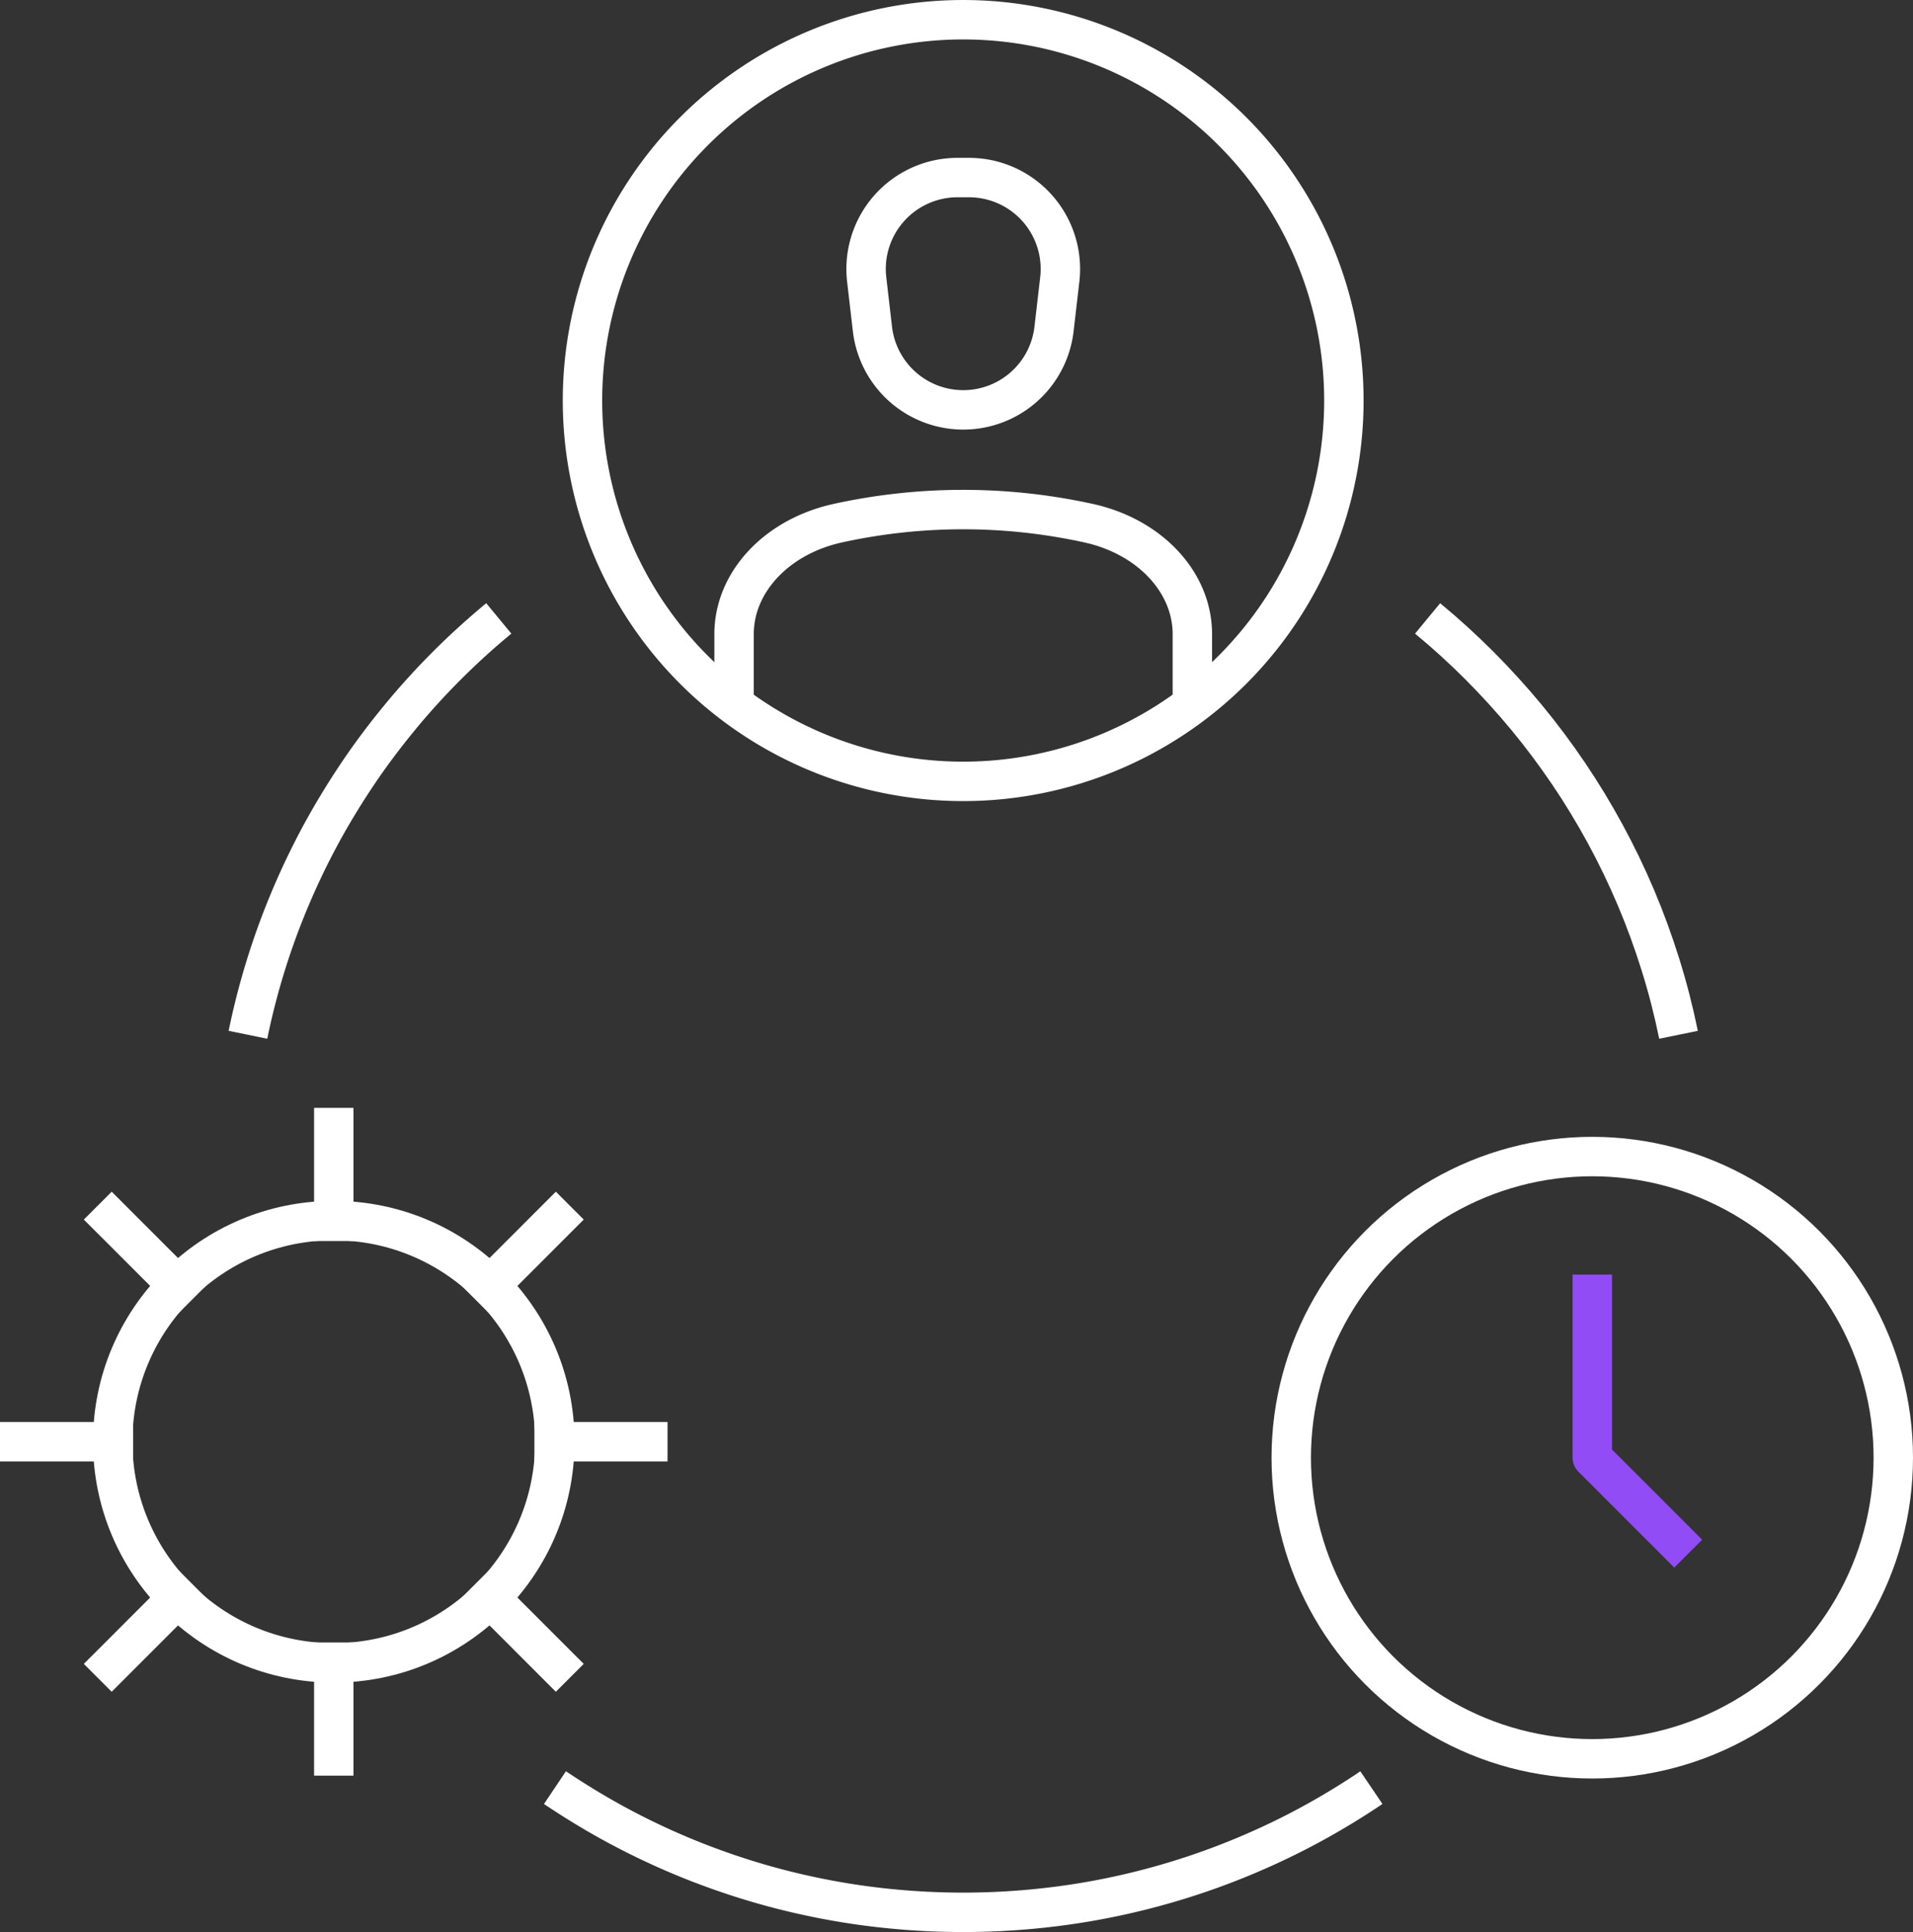
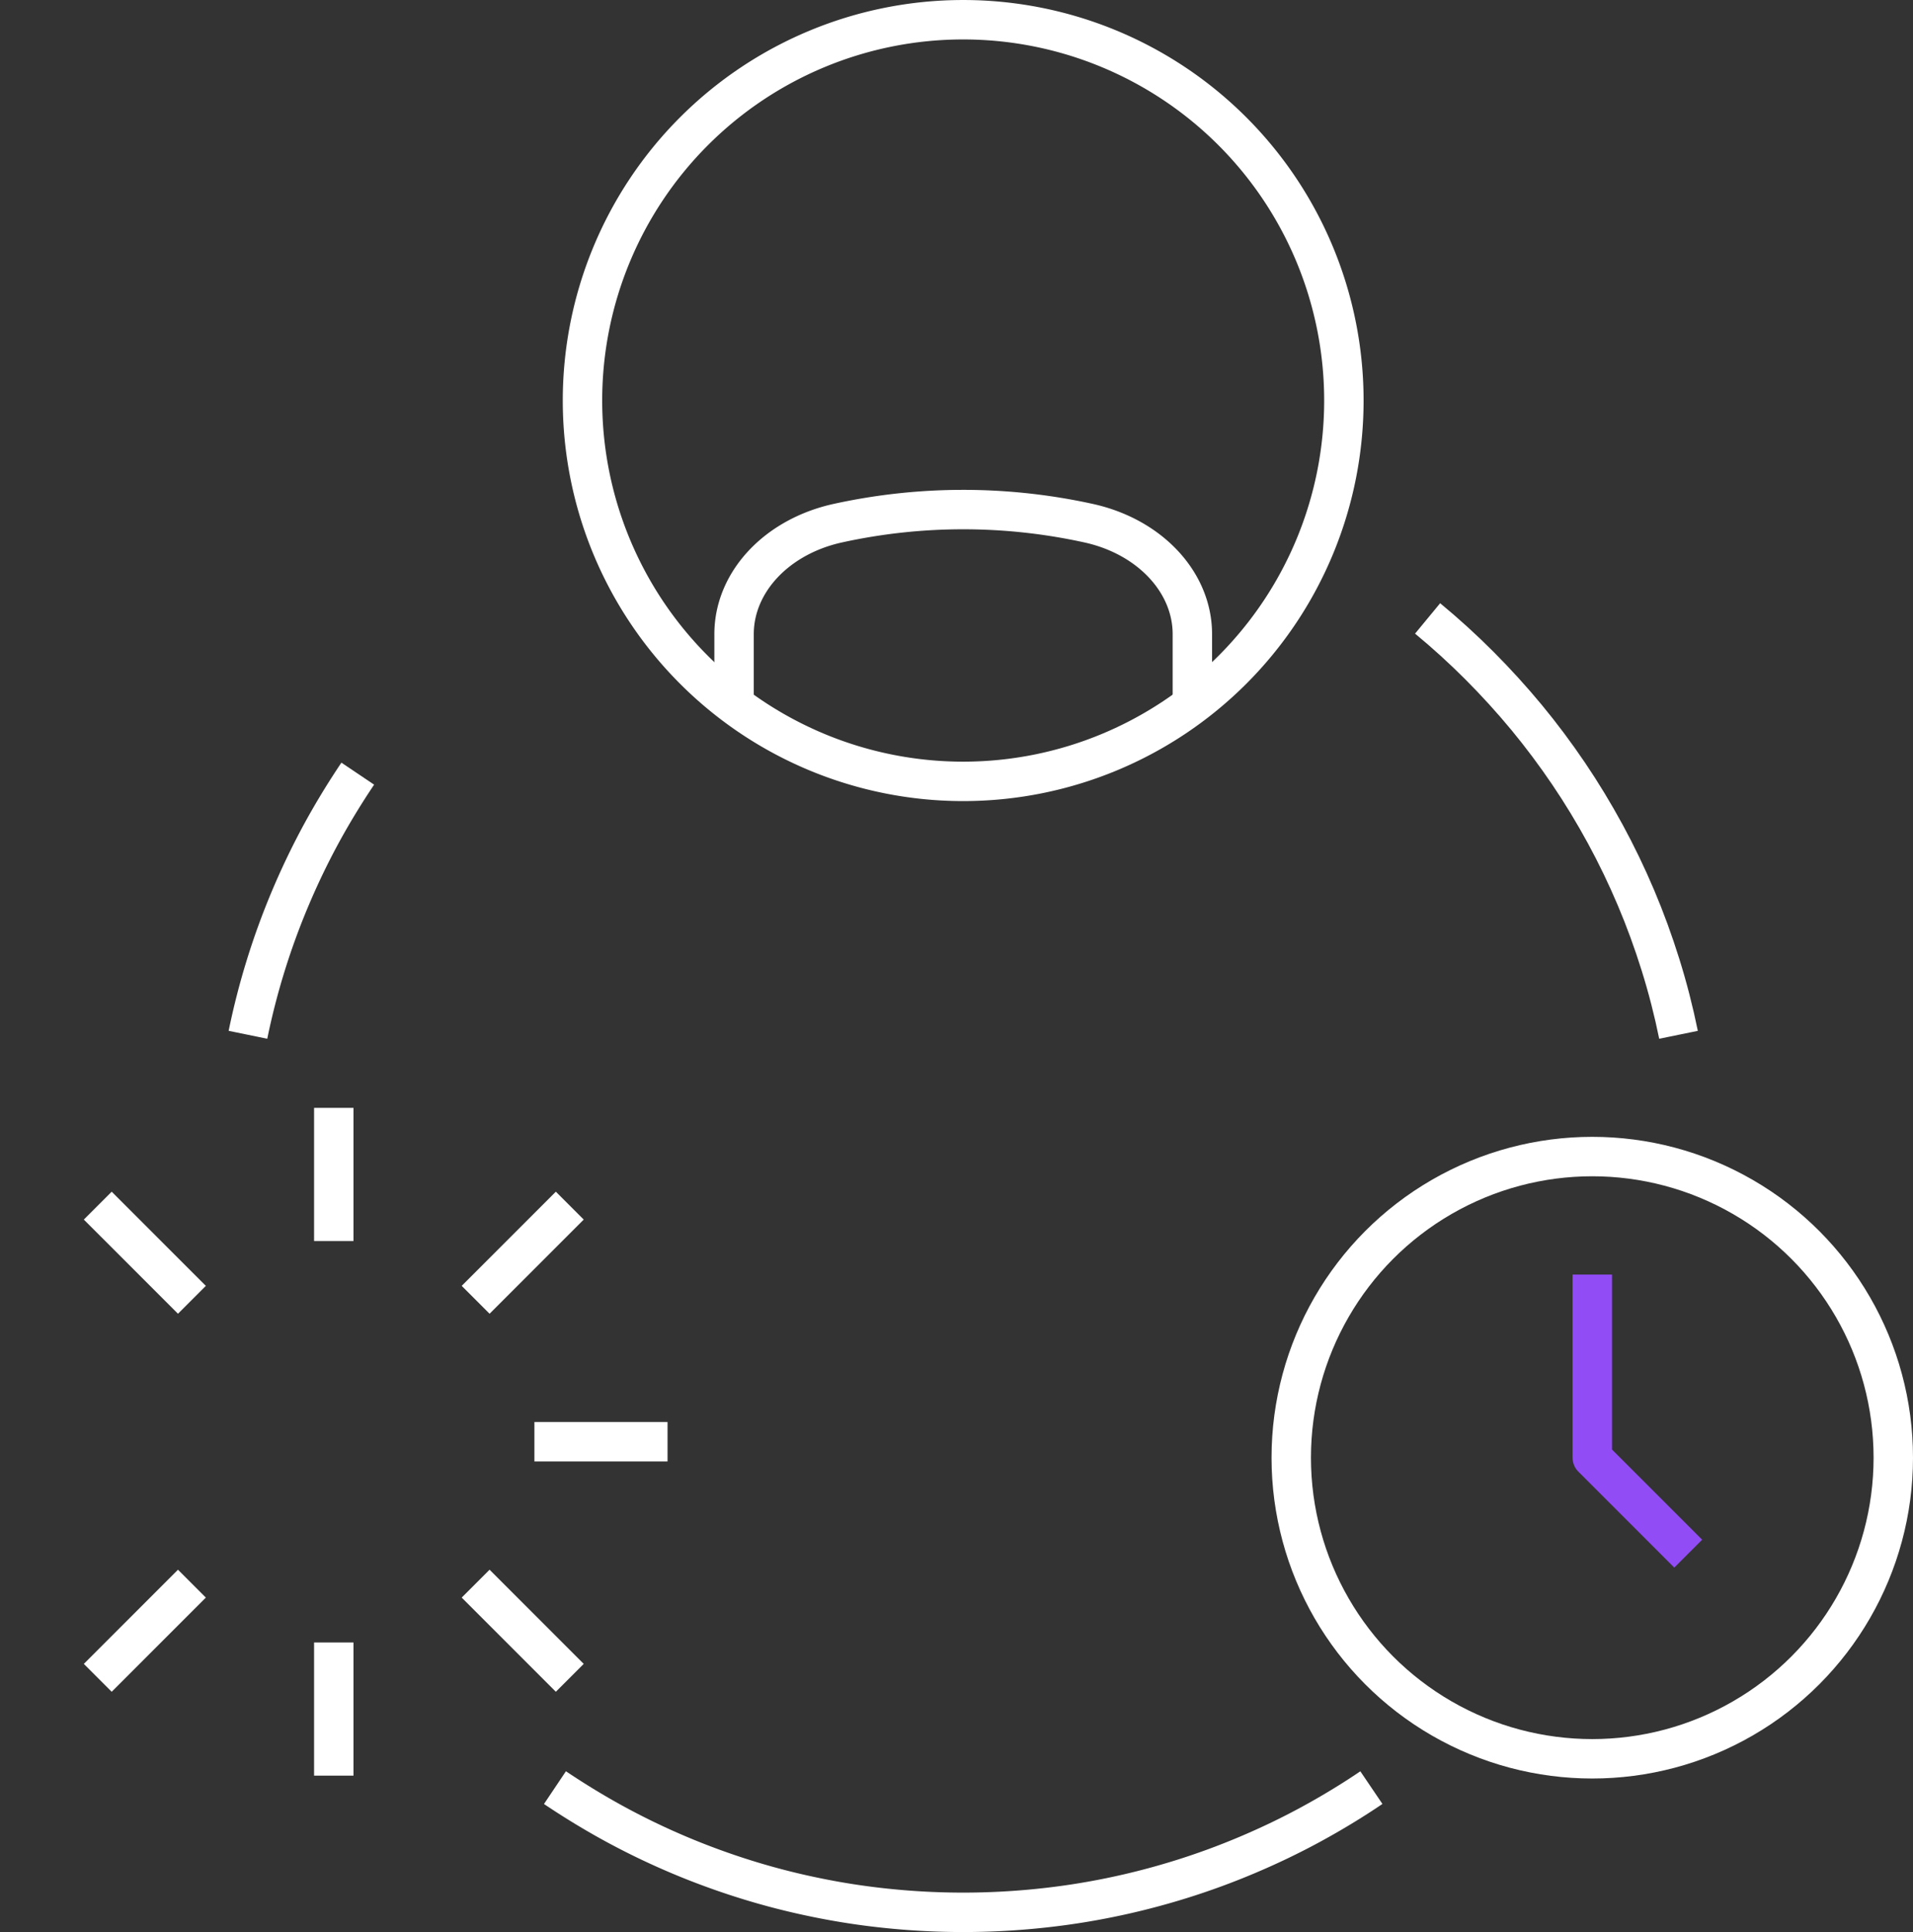
<svg xmlns="http://www.w3.org/2000/svg" width="145.599" height="147" viewBox="0 0 145.599 147">
  <rect x="0" y="0" width="145.599" height="147" fill="#333333" stroke="none" />
  <g id="Group_76" data-name="Group 76" transform="translate(-14 -64.522)">
    <g id="Group_63" data-name="Group 63" transform="translate(112.277 152.519)">
      <g id="Group_62" data-name="Group 62">
        <circle id="Ellipse_7" data-name="Ellipse 7" cx="22.911" cy="22.911" r="22.911" fill="none" stroke="#fff" stroke-linejoin="round" stroke-width="3" />
        <path id="Path_105" data-name="Path 105" d="M48.214,108.459l-7.3-7.3V87.224" transform="translate(-18.001 -78.246)" fill="none" stroke="#924cf6" stroke-linejoin="round" stroke-width="3" />
      </g>
    </g>
    <g id="Group_71" data-name="Group 71" transform="translate(14 148.813)">
      <g id="Group_70" data-name="Group 70">
        <g id="Group_69" data-name="Group 69">
-           <circle id="Ellipse_8" data-name="Ellipse 8" cx="16.825" cy="16.825" r="16.825" transform="translate(8.578 8.578)" fill="none" stroke="#fff" stroke-linejoin="round" stroke-width="3" />
          <g id="Group_68" data-name="Group 68">
            <g id="Group_64" data-name="Group 64" transform="translate(0 25.404)">
              <line id="Line_92" data-name="Line 92" x2="10.133" transform="translate(40.674)" fill="none" stroke="#fff" stroke-linejoin="round" stroke-width="3" />
-               <line id="Line_93" data-name="Line 93" x2="10.134" fill="none" stroke="#fff" stroke-linejoin="round" stroke-width="3" />
            </g>
            <g id="Group_65" data-name="Group 65" transform="translate(7.44 7.44)">
              <line id="Line_94" data-name="Line 94" x2="7.165" y2="7.166" transform="translate(28.761 28.761)" fill="none" stroke="#fff" stroke-linejoin="round" stroke-width="3" />
              <line id="Line_95" data-name="Line 95" x2="7.166" y2="7.165" fill="none" stroke="#fff" stroke-linejoin="round" stroke-width="3" />
            </g>
            <g id="Group_66" data-name="Group 66" transform="translate(25.404)">
              <line id="Line_96" data-name="Line 96" y2="10.134" transform="translate(0 40.674)" fill="none" stroke="#fff" stroke-linejoin="round" stroke-width="3" />
              <line id="Line_97" data-name="Line 97" y2="10.133" fill="none" stroke="#fff" stroke-linejoin="round" stroke-width="3" />
            </g>
            <g id="Group_67" data-name="Group 67" transform="translate(7.44 7.44)">
              <line id="Line_98" data-name="Line 98" x1="7.166" y2="7.166" transform="translate(0 28.761)" fill="none" stroke="#fff" stroke-linejoin="round" stroke-width="3" />
              <line id="Line_99" data-name="Line 99" x1="7.165" y2="7.165" transform="translate(28.761)" fill="none" stroke="#fff" stroke-linejoin="round" stroke-width="3" />
            </g>
          </g>
        </g>
      </g>
    </g>
    <g id="Group_75" data-name="Group 75" transform="translate(58.333 66.022)">
      <g id="Group_73" data-name="Group 73" transform="translate(21.582 12.01)">
        <g id="Group_72" data-name="Group 72">
-           <path id="Path_106" data-name="Path 106" d="M35.6,68.689h.874a6.955,6.955,0,0,1,6.908,7.759l-.437,3.765a6.951,6.951,0,0,1-6.908,6.151h0a6.959,6.959,0,0,1-6.912-6.151l-.437-3.765A6.958,6.958,0,0,1,35.6,68.689Z" transform="translate(-28.638 -68.689)" fill="none" stroke="#fff" stroke-linejoin="round" stroke-width="3" />
-         </g>
+           </g>
      </g>
      <g id="Group_74" data-name="Group 74" transform="translate(11.537 37.271)">
        <path id="Path_107" data-name="Path 107" d="M61.288,89.322V83.779c0-3.954-3.238-7.417-7.889-8.443h0a44.53,44.53,0,0,0-19.107,0h0c-4.652,1.027-7.885,4.49-7.885,8.443v5.543" transform="translate(-26.407 -74.299)" fill="none" stroke="#fff" stroke-linejoin="round" stroke-width="3" />
      </g>
      <path id="Path_108" data-name="Path 108" d="M23.845,95a28.975,28.975,0,1,1,28.977,28.973A28.977,28.977,0,0,1,23.845,95Z" transform="translate(-23.845 -66.022)" fill="none" stroke="#fff" stroke-linejoin="round" stroke-width="3" />
    </g>
-     <path id="Path_109" data-name="Path 109" d="M18.191,107.817a55.194,55.194,0,0,1,3.238-10.429q1.054-2.492,2.337-4.859c.856-1.572,1.788-3.1,2.783-4.58s2.067-2.9,3.2-4.278,2.328-2.688,3.584-3.945,2.576-2.454,3.949-3.589" transform="translate(14.681 35.437)" fill="none" stroke="#fff" stroke-linejoin="round" stroke-width="3" />
+     <path id="Path_109" data-name="Path 109" d="M18.191,107.817a55.194,55.194,0,0,1,3.238-10.429q1.054-2.492,2.337-4.859c.856-1.572,1.788-3.1,2.783-4.58" transform="translate(14.681 35.437)" fill="none" stroke="#fff" stroke-linejoin="round" stroke-width="3" />
    <path id="Path_110" data-name="Path 110" d="M85.518,95.893c-1.477,1-3.008,1.927-4.58,2.783s-3.2,1.635-4.859,2.337-3.364,1.328-5.107,1.869-3.517,1-5.323,1.369a54.361,54.361,0,0,1-5.521.842,56.128,56.128,0,0,1-11.361,0,54.082,54.082,0,0,1-5.516-.842q-2.715-.554-5.327-1.369t-5.107-1.869q-2.492-1.054-4.854-2.337c-1.576-.856-3.1-1.788-4.584-2.783" transform="translate(32.859 104.641)" fill="none" stroke="#fff" stroke-linejoin="round" stroke-width="3" />
    <path id="Path_111" data-name="Path 111" d="M38.129,76.138q2.06,1.7,3.945,3.589t3.589,3.945q1.7,2.06,3.2,4.278c1,1.477,1.927,3.008,2.783,4.58s1.639,3.2,2.342,4.859,1.324,3.364,1.869,5.106,1,3.517,1.369,5.323" transform="translate(84.526 35.437)" fill="none" stroke="#fff" stroke-linejoin="round" stroke-width="3" />
  </g>
</svg>